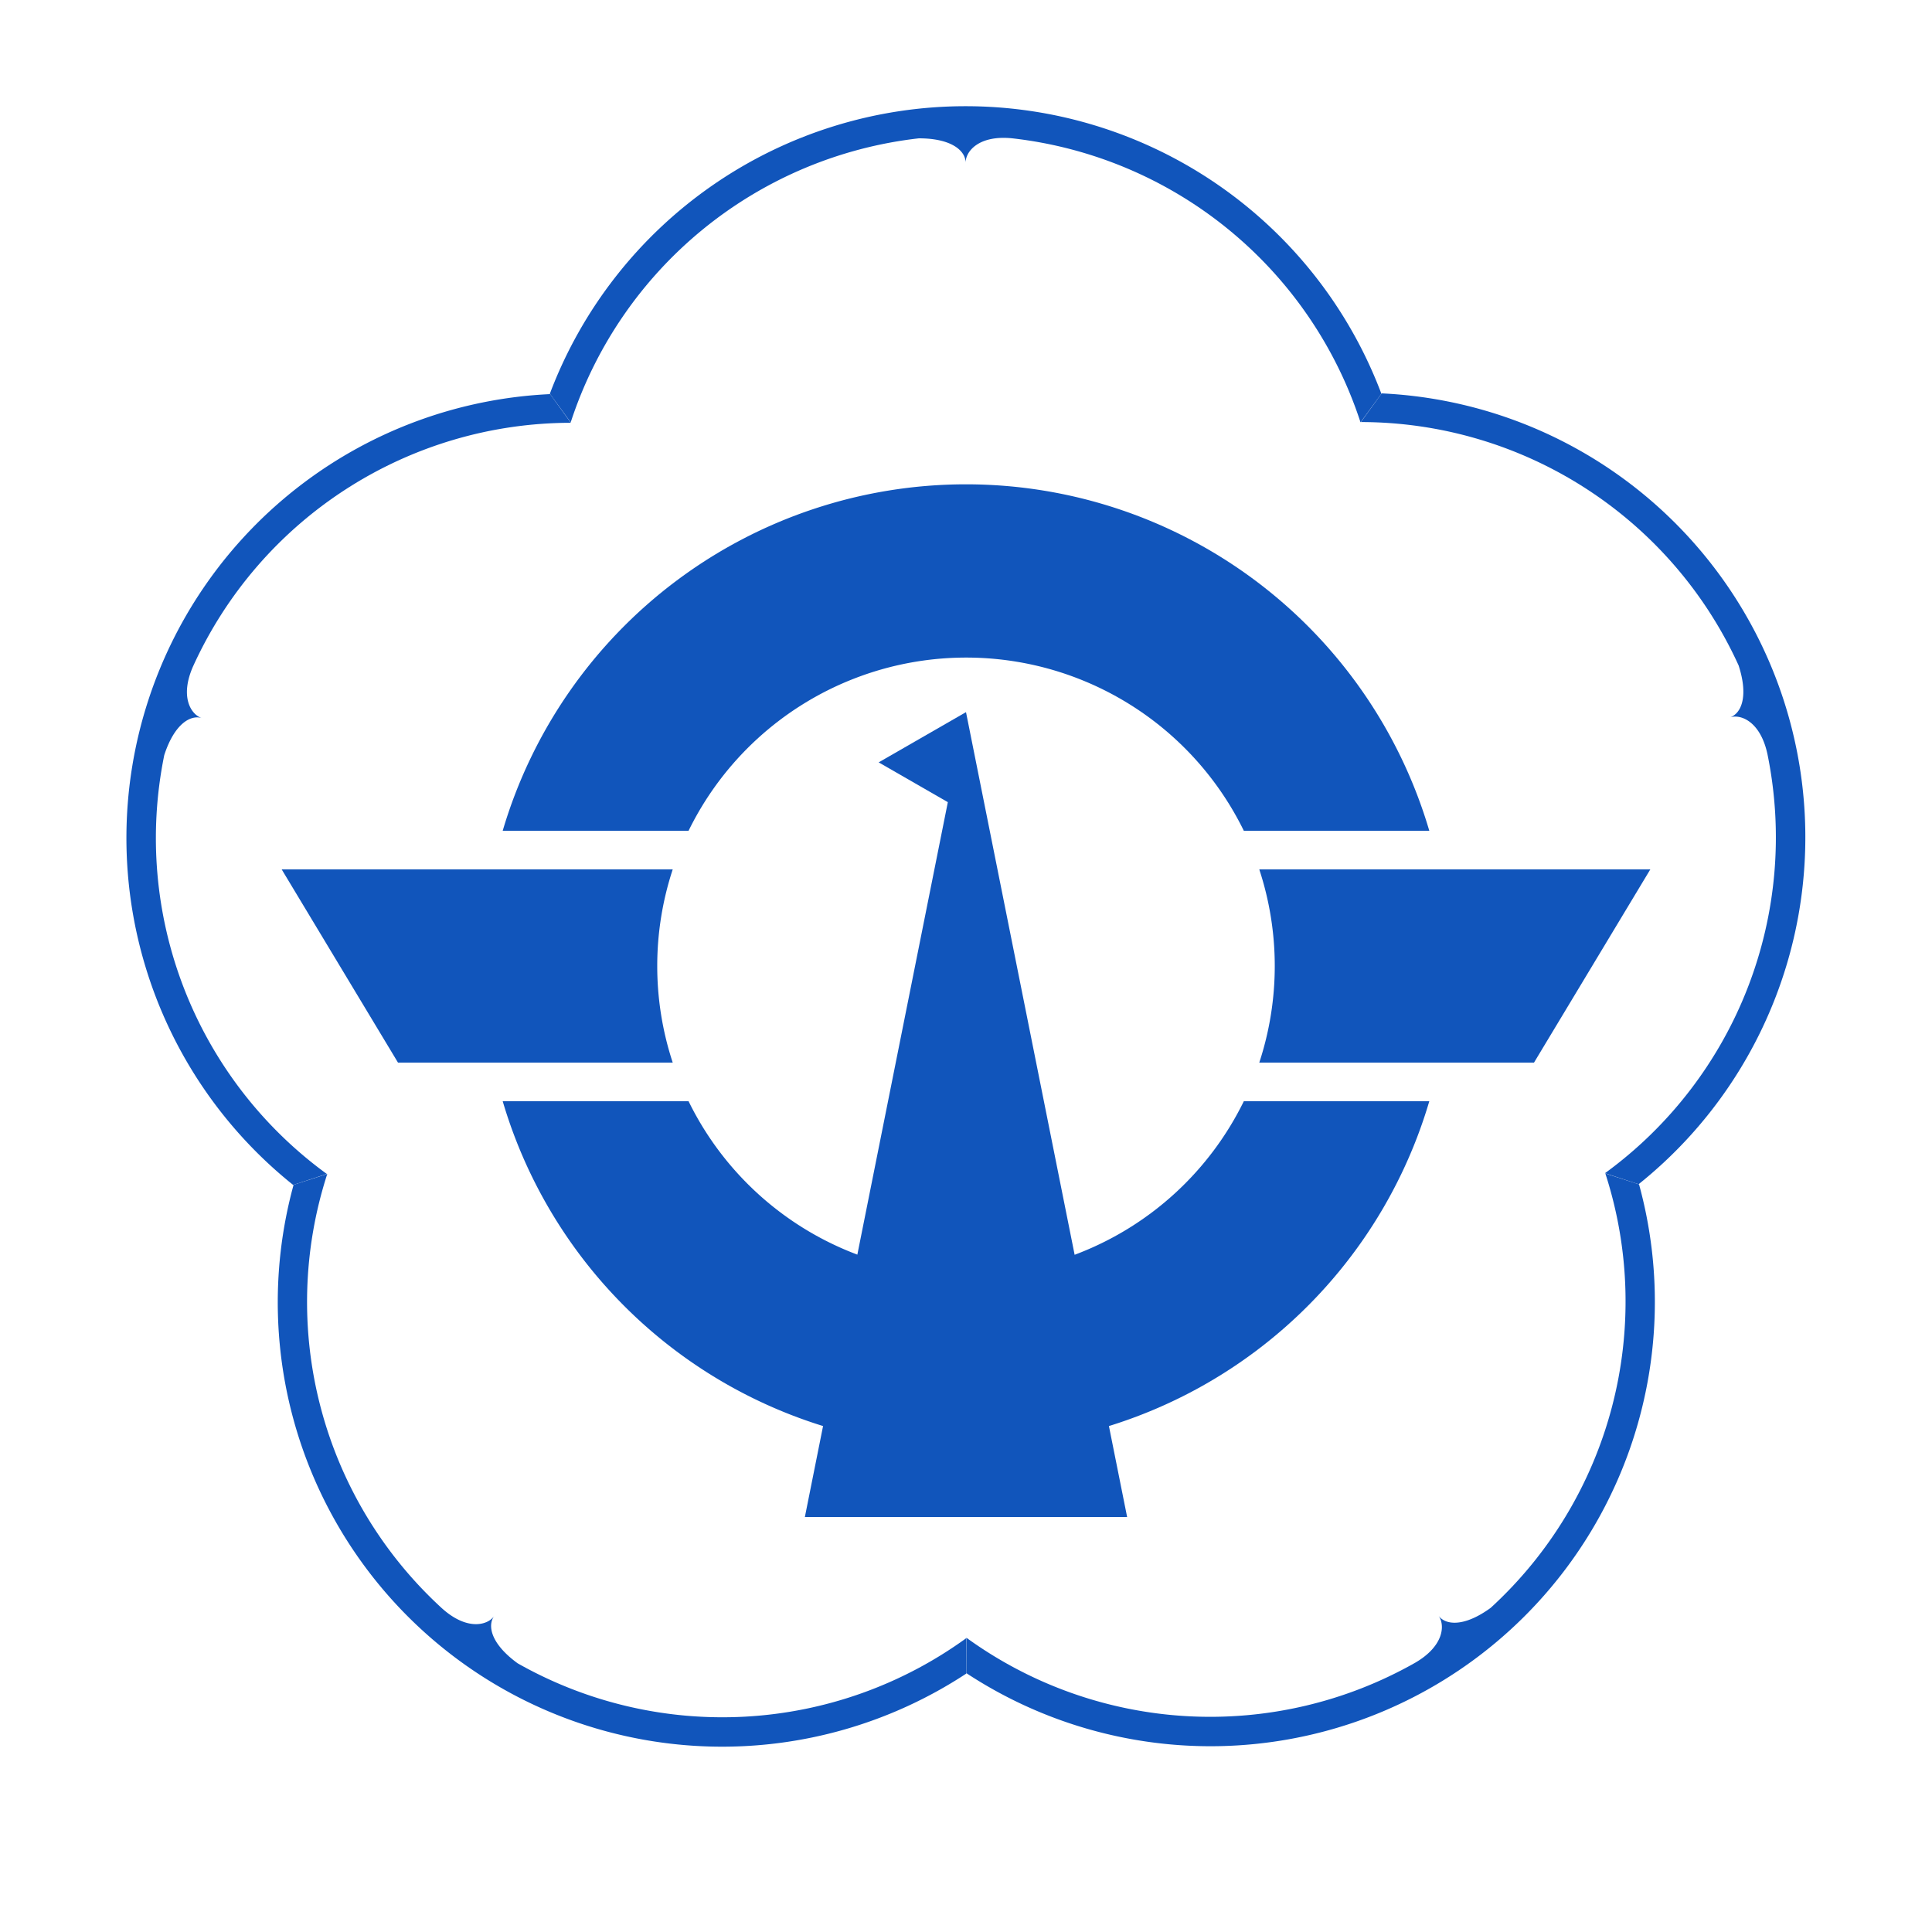
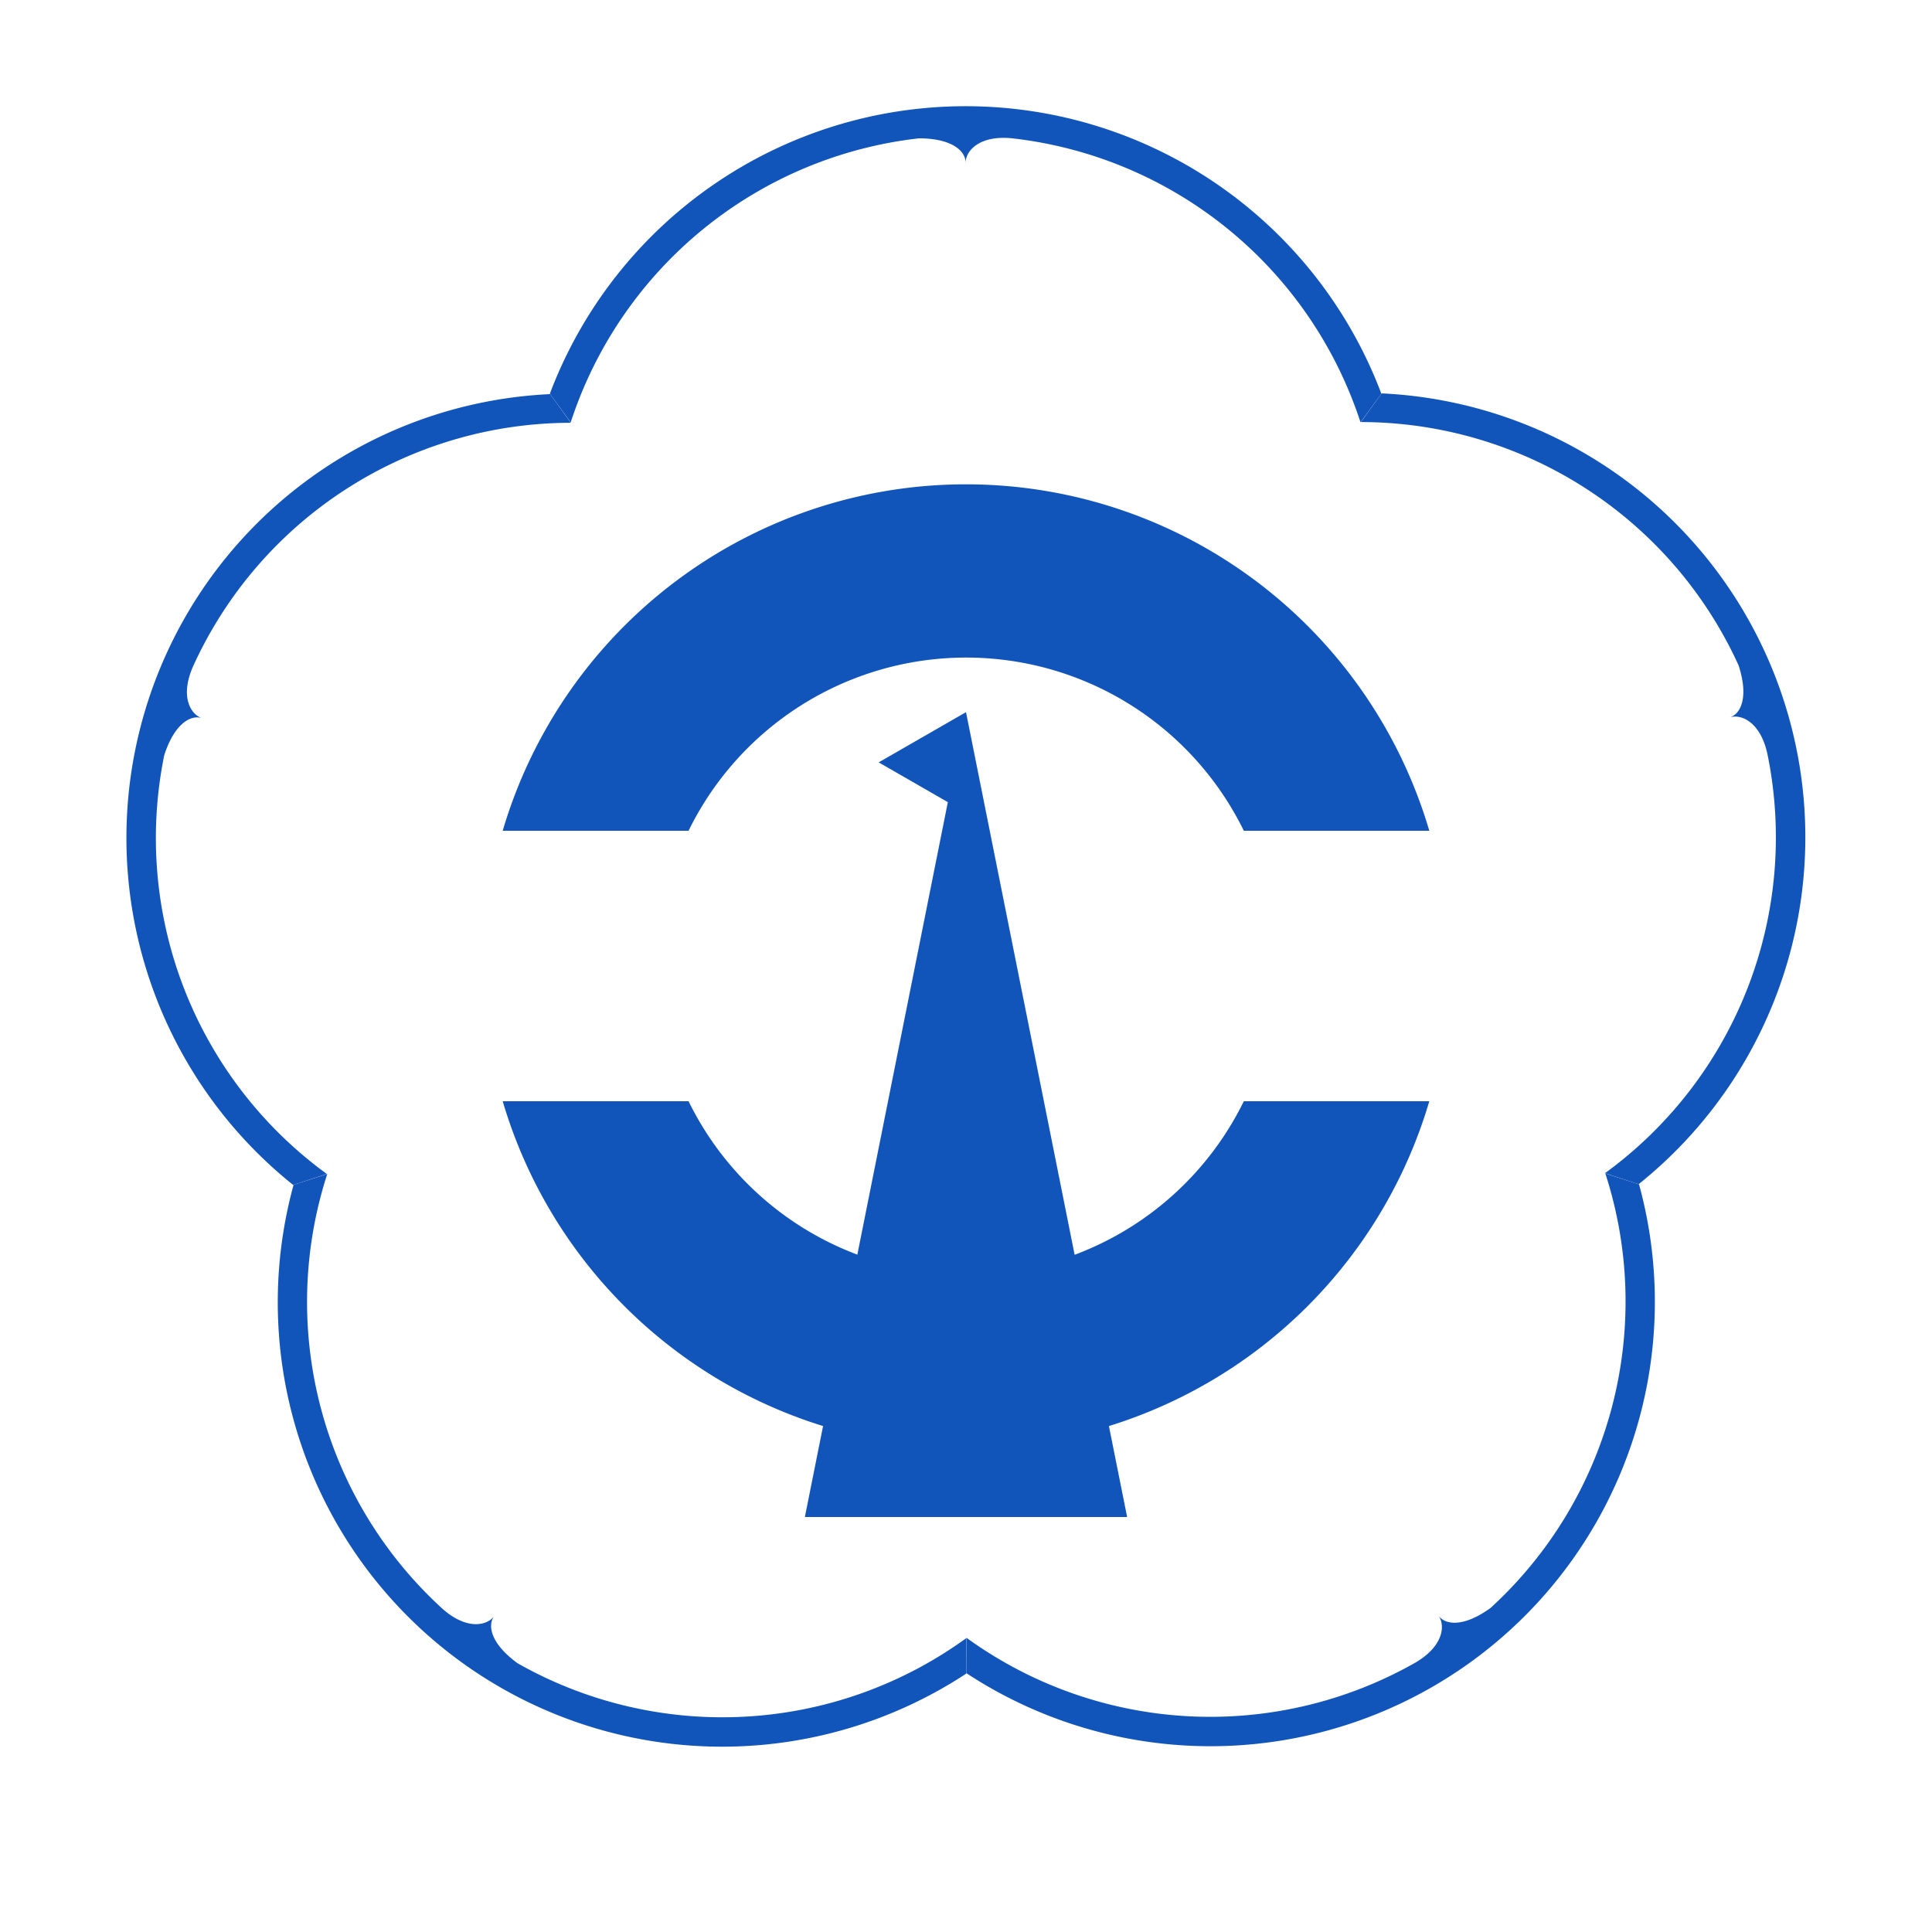
<svg xmlns="http://www.w3.org/2000/svg" xmlns:xlink="http://www.w3.org/1999/xlink" width="500" height="500">
  <g fill="#1155bb">
    <path d="m250 184.3-22.6 13 17.9 10.3-37 185h83.4z" />
    <path id="a" d="m369.9 215a125 125 0 0 0 -239.8 0h48.1a80 80 0 0 1 143.7 0z" />
    <use xlink:href="#a" transform="scale(1,-1)" y="-500" />
-     <path id="b" d="m103 275h71.1a80 80 0 0 1 0 -50h-101.2z" />
    <use xlink:href="#b" transform="scale(-1,1)" x="-500" />
    <path id="c" d="m147.7 109.3a107.5 107.5 0 0 1 90.1 -73.5c8.6 0 12.1 3.3 12.1 6.3 0-3 3.5-7.2 12.1-6.3a107.5 107.5 0 0 1 90.1 73.5l5.4-7.4a115 115 0 0 0 -215.2 0z" />
    <use xlink:href="#c" transform="rotate(72,250,250)" />
    <use xlink:href="#c" transform="rotate(144,250,250)" />
    <use xlink:href="#c" transform="rotate(216,250,250)" />
    <use xlink:href="#c" transform="rotate(288 250 250)" />
  </g>
</svg>